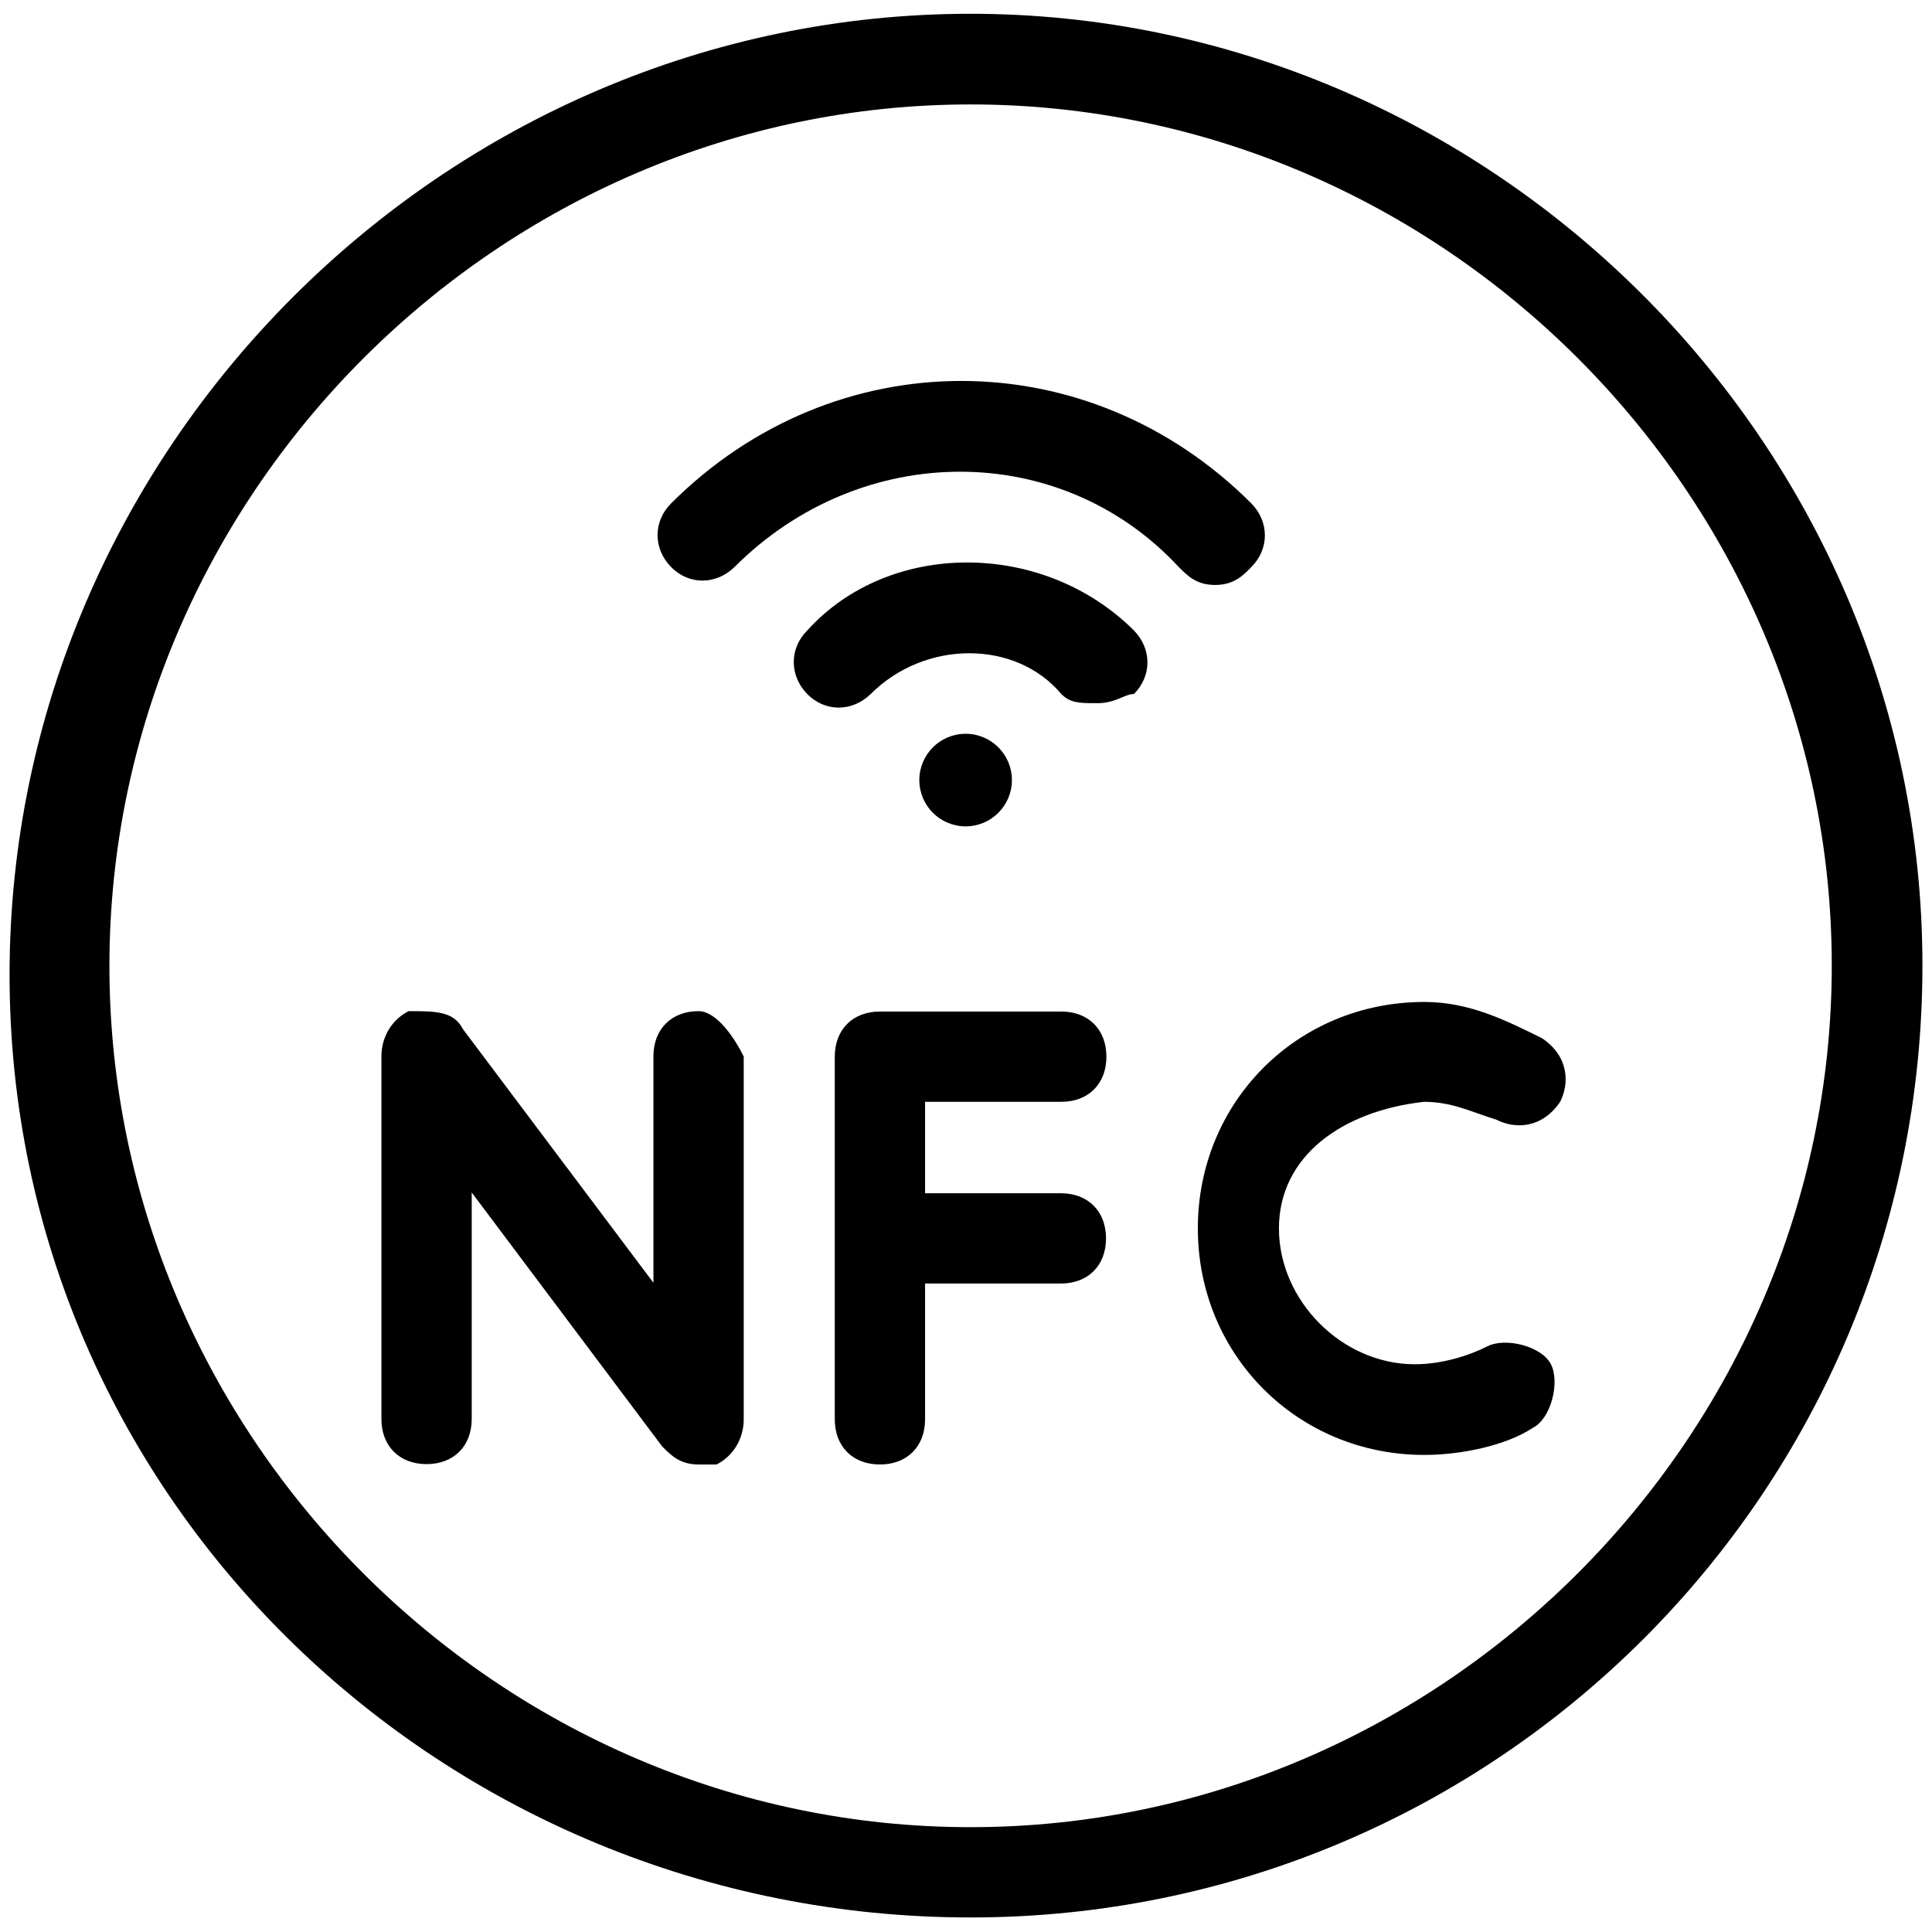
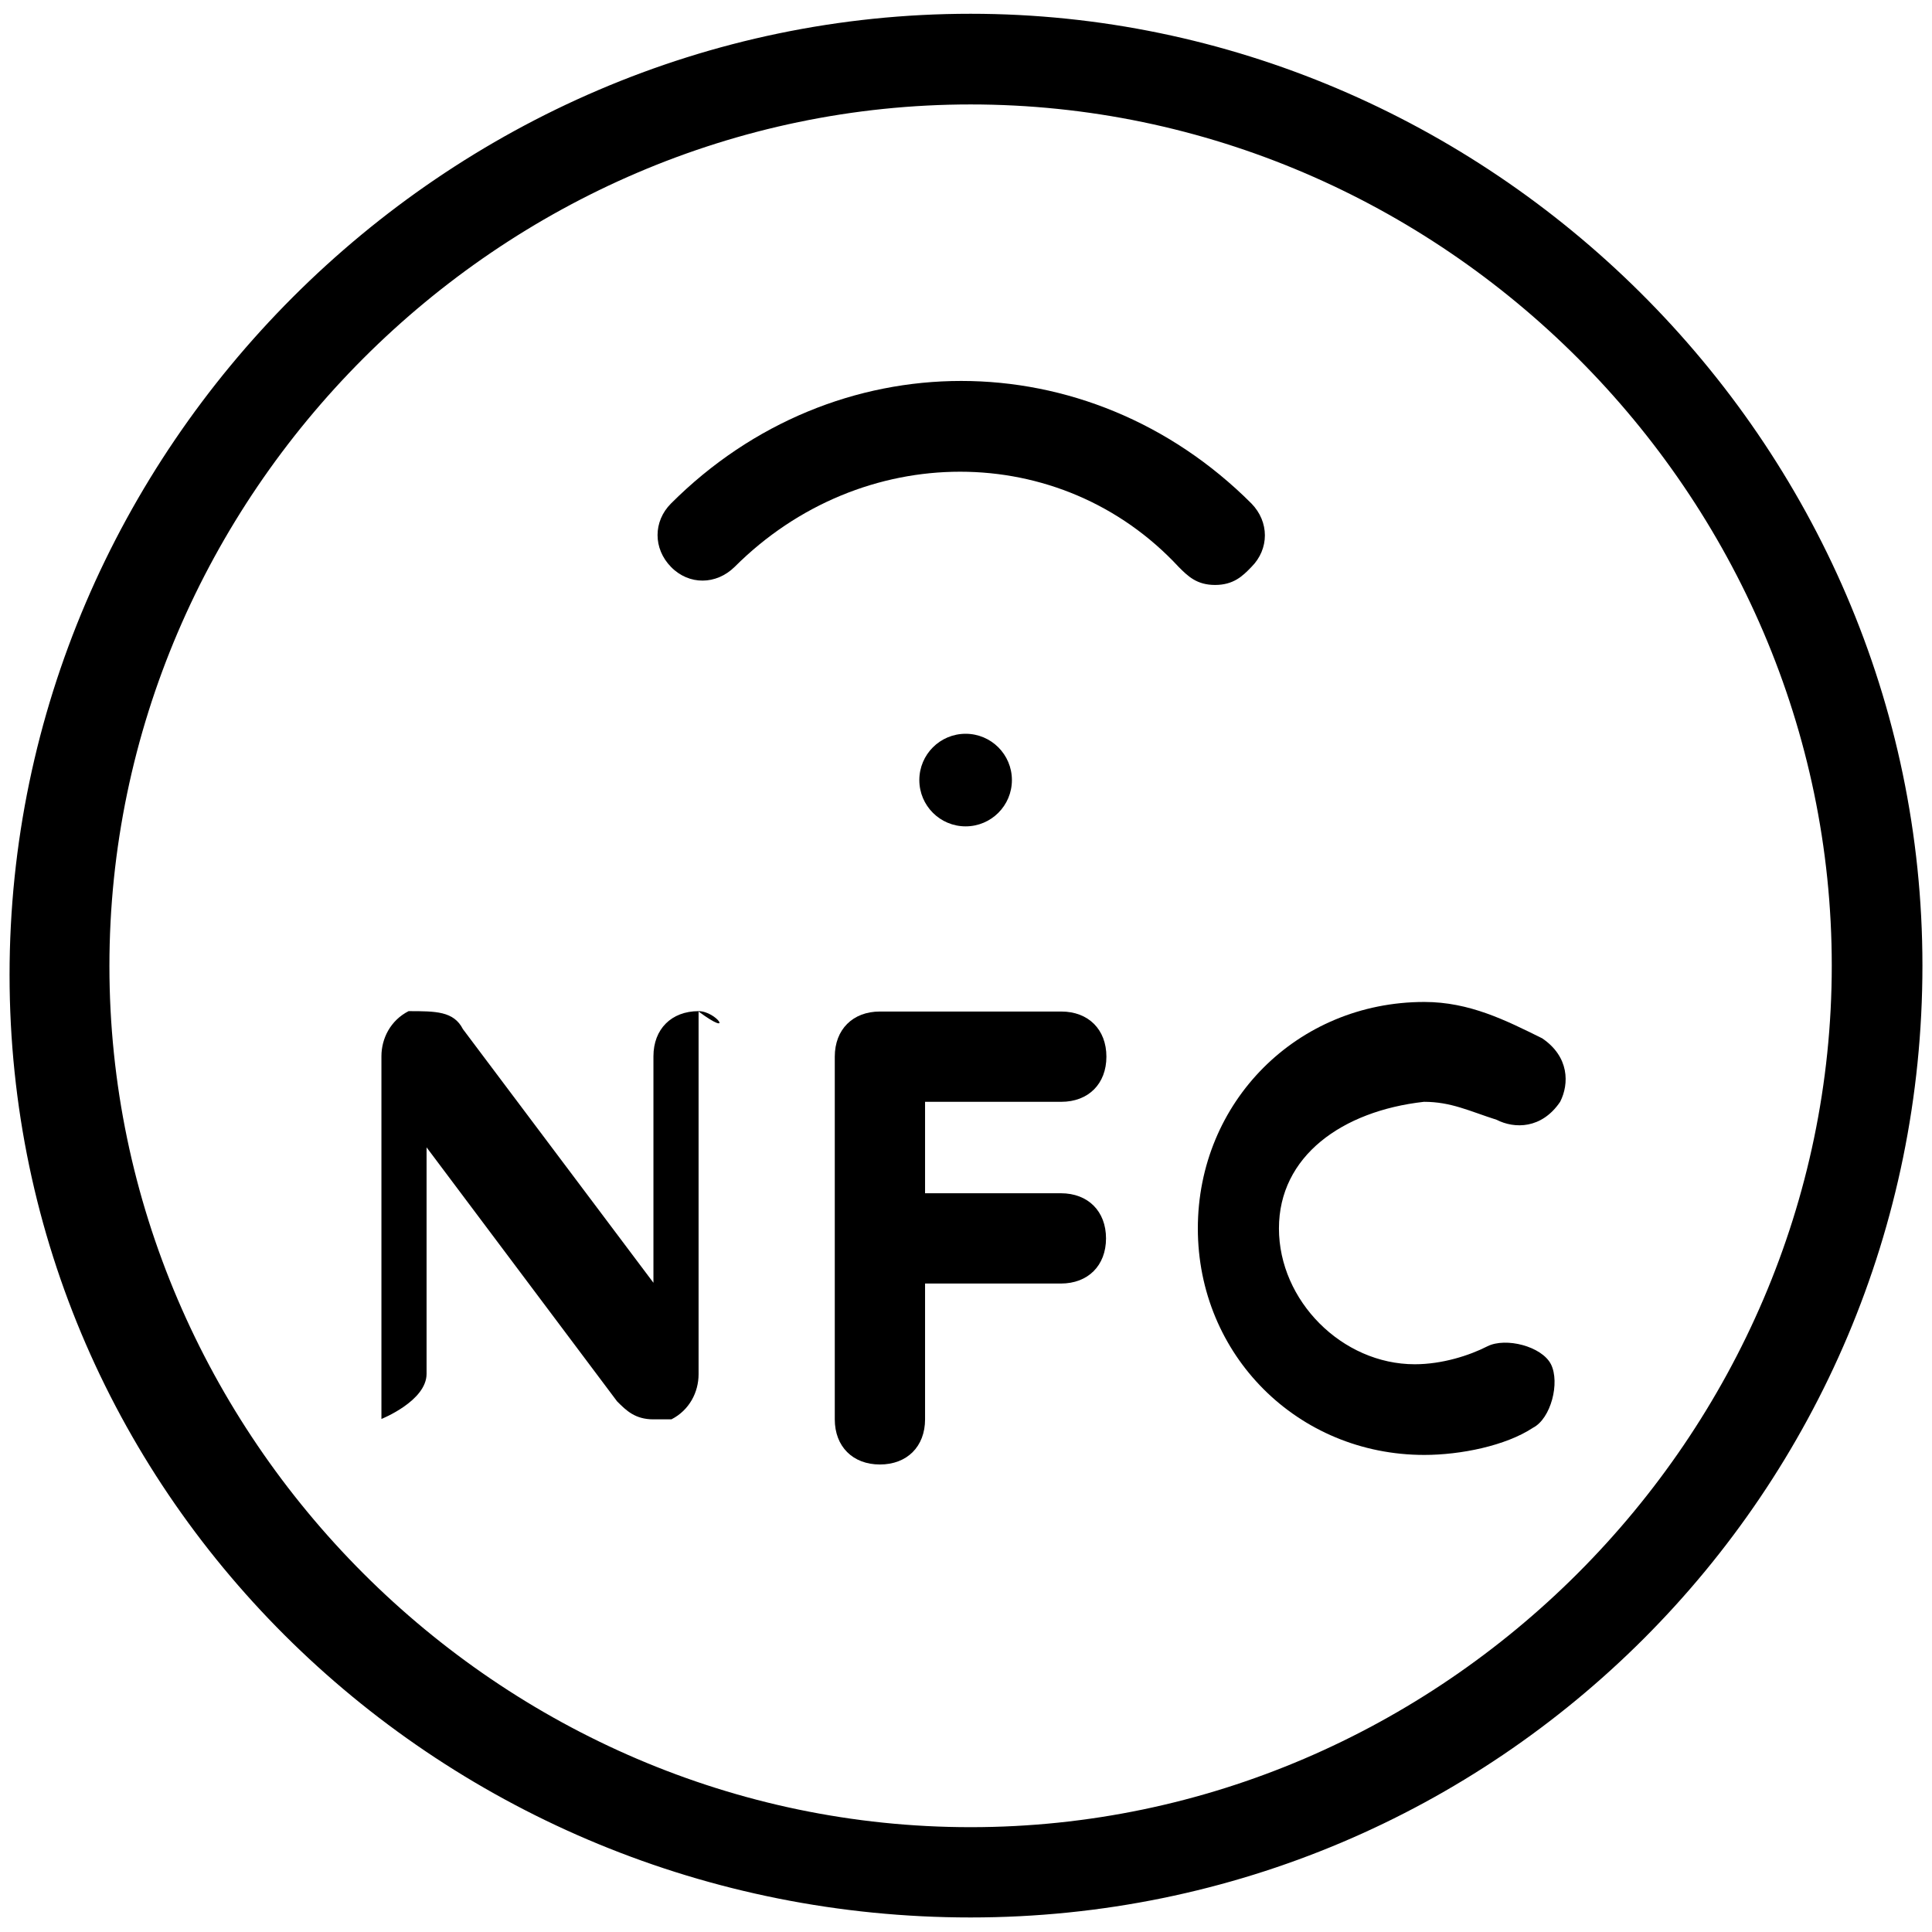
<svg xmlns="http://www.w3.org/2000/svg" version="1.1" id="Layer_1" x="0px" y="0px" width="505px" height="505px" viewBox="0 0 505 505" style="enable-background:new 0 0 505 505;" xml:space="preserve">
  <g>
-     <path d="M211,164.8c-4.7,4.7-4.7,11.8,0,16.6s11.8,4.7,16.6,0c14.2-14.2,37.9-14.2,49.8,0c2.4,2.4,4.7,2.4,9.5,2.4   c4.7,0,7.1-2.4,9.5-2.4c4.7-4.7,4.7-11.8,0-16.6C272.6,141.1,232.4,141.1,211,164.8L211,164.8z" />
    <path d="M327.1,148.2c4.7-4.7,4.7-11.8,0-16.6c-42.7-42.7-109-42.7-151.7,0c-4.7,4.7-4.7,11.8,0,16.6s11.8,4.7,16.6,0   c33.2-33.2,85.3-33.2,116.1,0c2.4,2.4,4.7,4.7,9.5,4.7S324.8,150.6,327.1,148.2z" />
    <path d="M277.4,288c7.1,0,11.8-4.7,11.8-11.8s-4.7-11.8-11.8-11.8H230c-7.1,0-11.8,4.7-11.8,11.8V371c0,7.1,4.7,11.8,11.8,11.8   s11.8-4.7,11.8-11.8v-35.5h35.5c7.1,0,11.8-4.7,11.8-11.8s-4.7-11.8-11.8-11.8h-35.5V288C241.8,288,277.4,288,277.4,288z" />
-     <path d="M182.6,264.3c-7.1,0-11.8,4.7-11.8,11.8v59.2L121,269c-2.4-4.7-7.1-4.7-14.2-4.7c-4.7,2.4-7.1,7.1-7.1,11.8v94.8   c0,7.1,4.7,11.8,11.8,11.8s11.8-4.7,11.8-11.8v-59.2l49.8,66.4c2.4,2.4,4.7,4.7,9.5,4.7c2.4,0,2.4,0,4.7,0   c4.7-2.4,7.1-7.1,7.1-11.8v-94.8C192.1,271.4,187.3,264.3,182.6,264.3z" />
+     <path d="M182.6,264.3c-7.1,0-11.8,4.7-11.8,11.8v59.2L121,269c-2.4-4.7-7.1-4.7-14.2-4.7c-4.7,2.4-7.1,7.1-7.1,11.8v94.8   s11.8-4.7,11.8-11.8v-59.2l49.8,66.4c2.4,2.4,4.7,4.7,9.5,4.7c2.4,0,2.4,0,4.7,0   c4.7-2.4,7.1-7.1,7.1-11.8v-94.8C192.1,271.4,187.3,264.3,182.6,264.3z" />
    <path d="M372.2,288c7.1,0,11.8,2.4,19,4.7c4.7,2.4,11.8,2.4,16.6-4.7c2.4-4.7,2.4-11.8-4.7-16.6c-9.5-4.7-19-9.5-30.8-9.5   c-33.2,0-59.2,26.1-59.2,59.2s26.1,59.2,59.2,59.2c9.5,0,21.3-2.4,28.4-7.1c4.7-2.4,7.1-11.8,4.7-16.6c-2.4-4.7-11.8-7.1-16.6-4.7   c-4.7,2.4-11.8,4.7-19,4.7c-19,0-35.5-16.6-35.5-35.5C334.3,302.2,350.8,290.4,372.2,288L372.2,288z" />
    <path d="M253.7,3.6C116.2,3.6,2.5,117.4,2.5,254.8s113.7,246.4,251.2,246.4s248.8-111.4,248.8-248.8S388.8,3.6,253.7,3.6z    M253.7,477.6c-123.2,0-225.1-101.9-225.1-225.1S130.5,27.3,253.7,27.3s225.1,101.9,225.1,225.1S376.9,477.6,253.7,477.6z" />
    <circle cx="252.4" cy="203.9" r="12.1" />
  </g>
</svg>